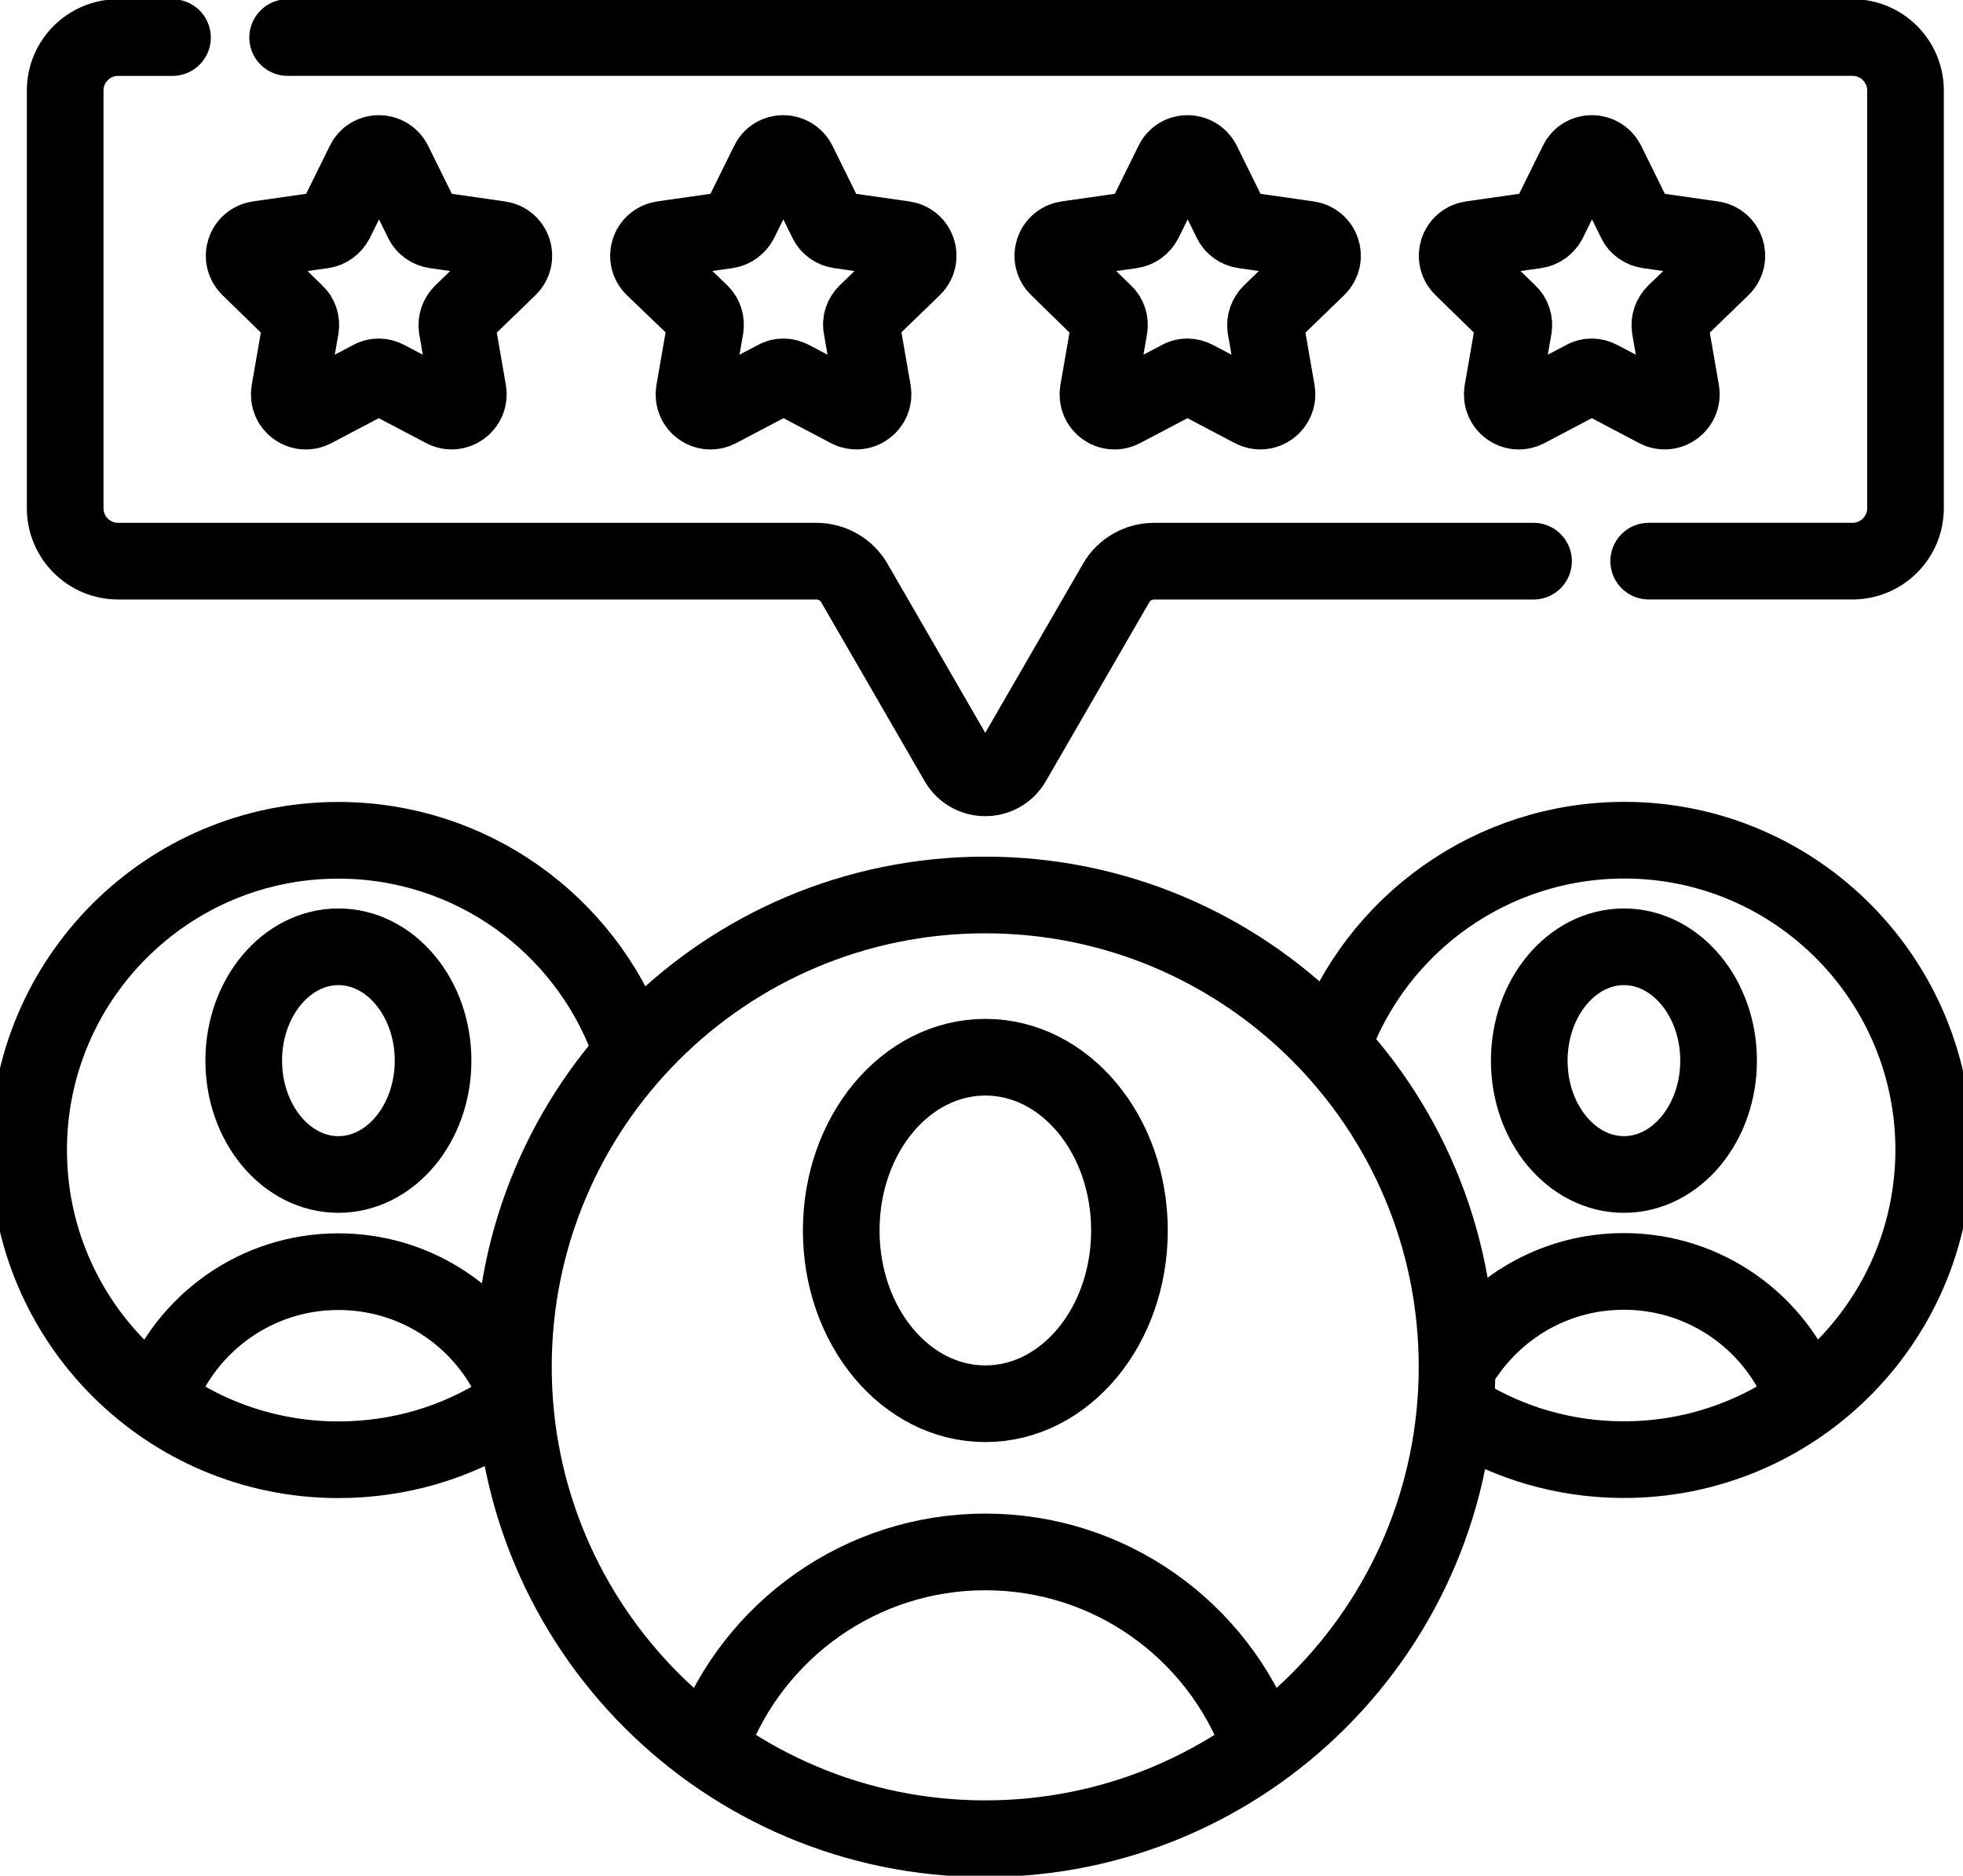
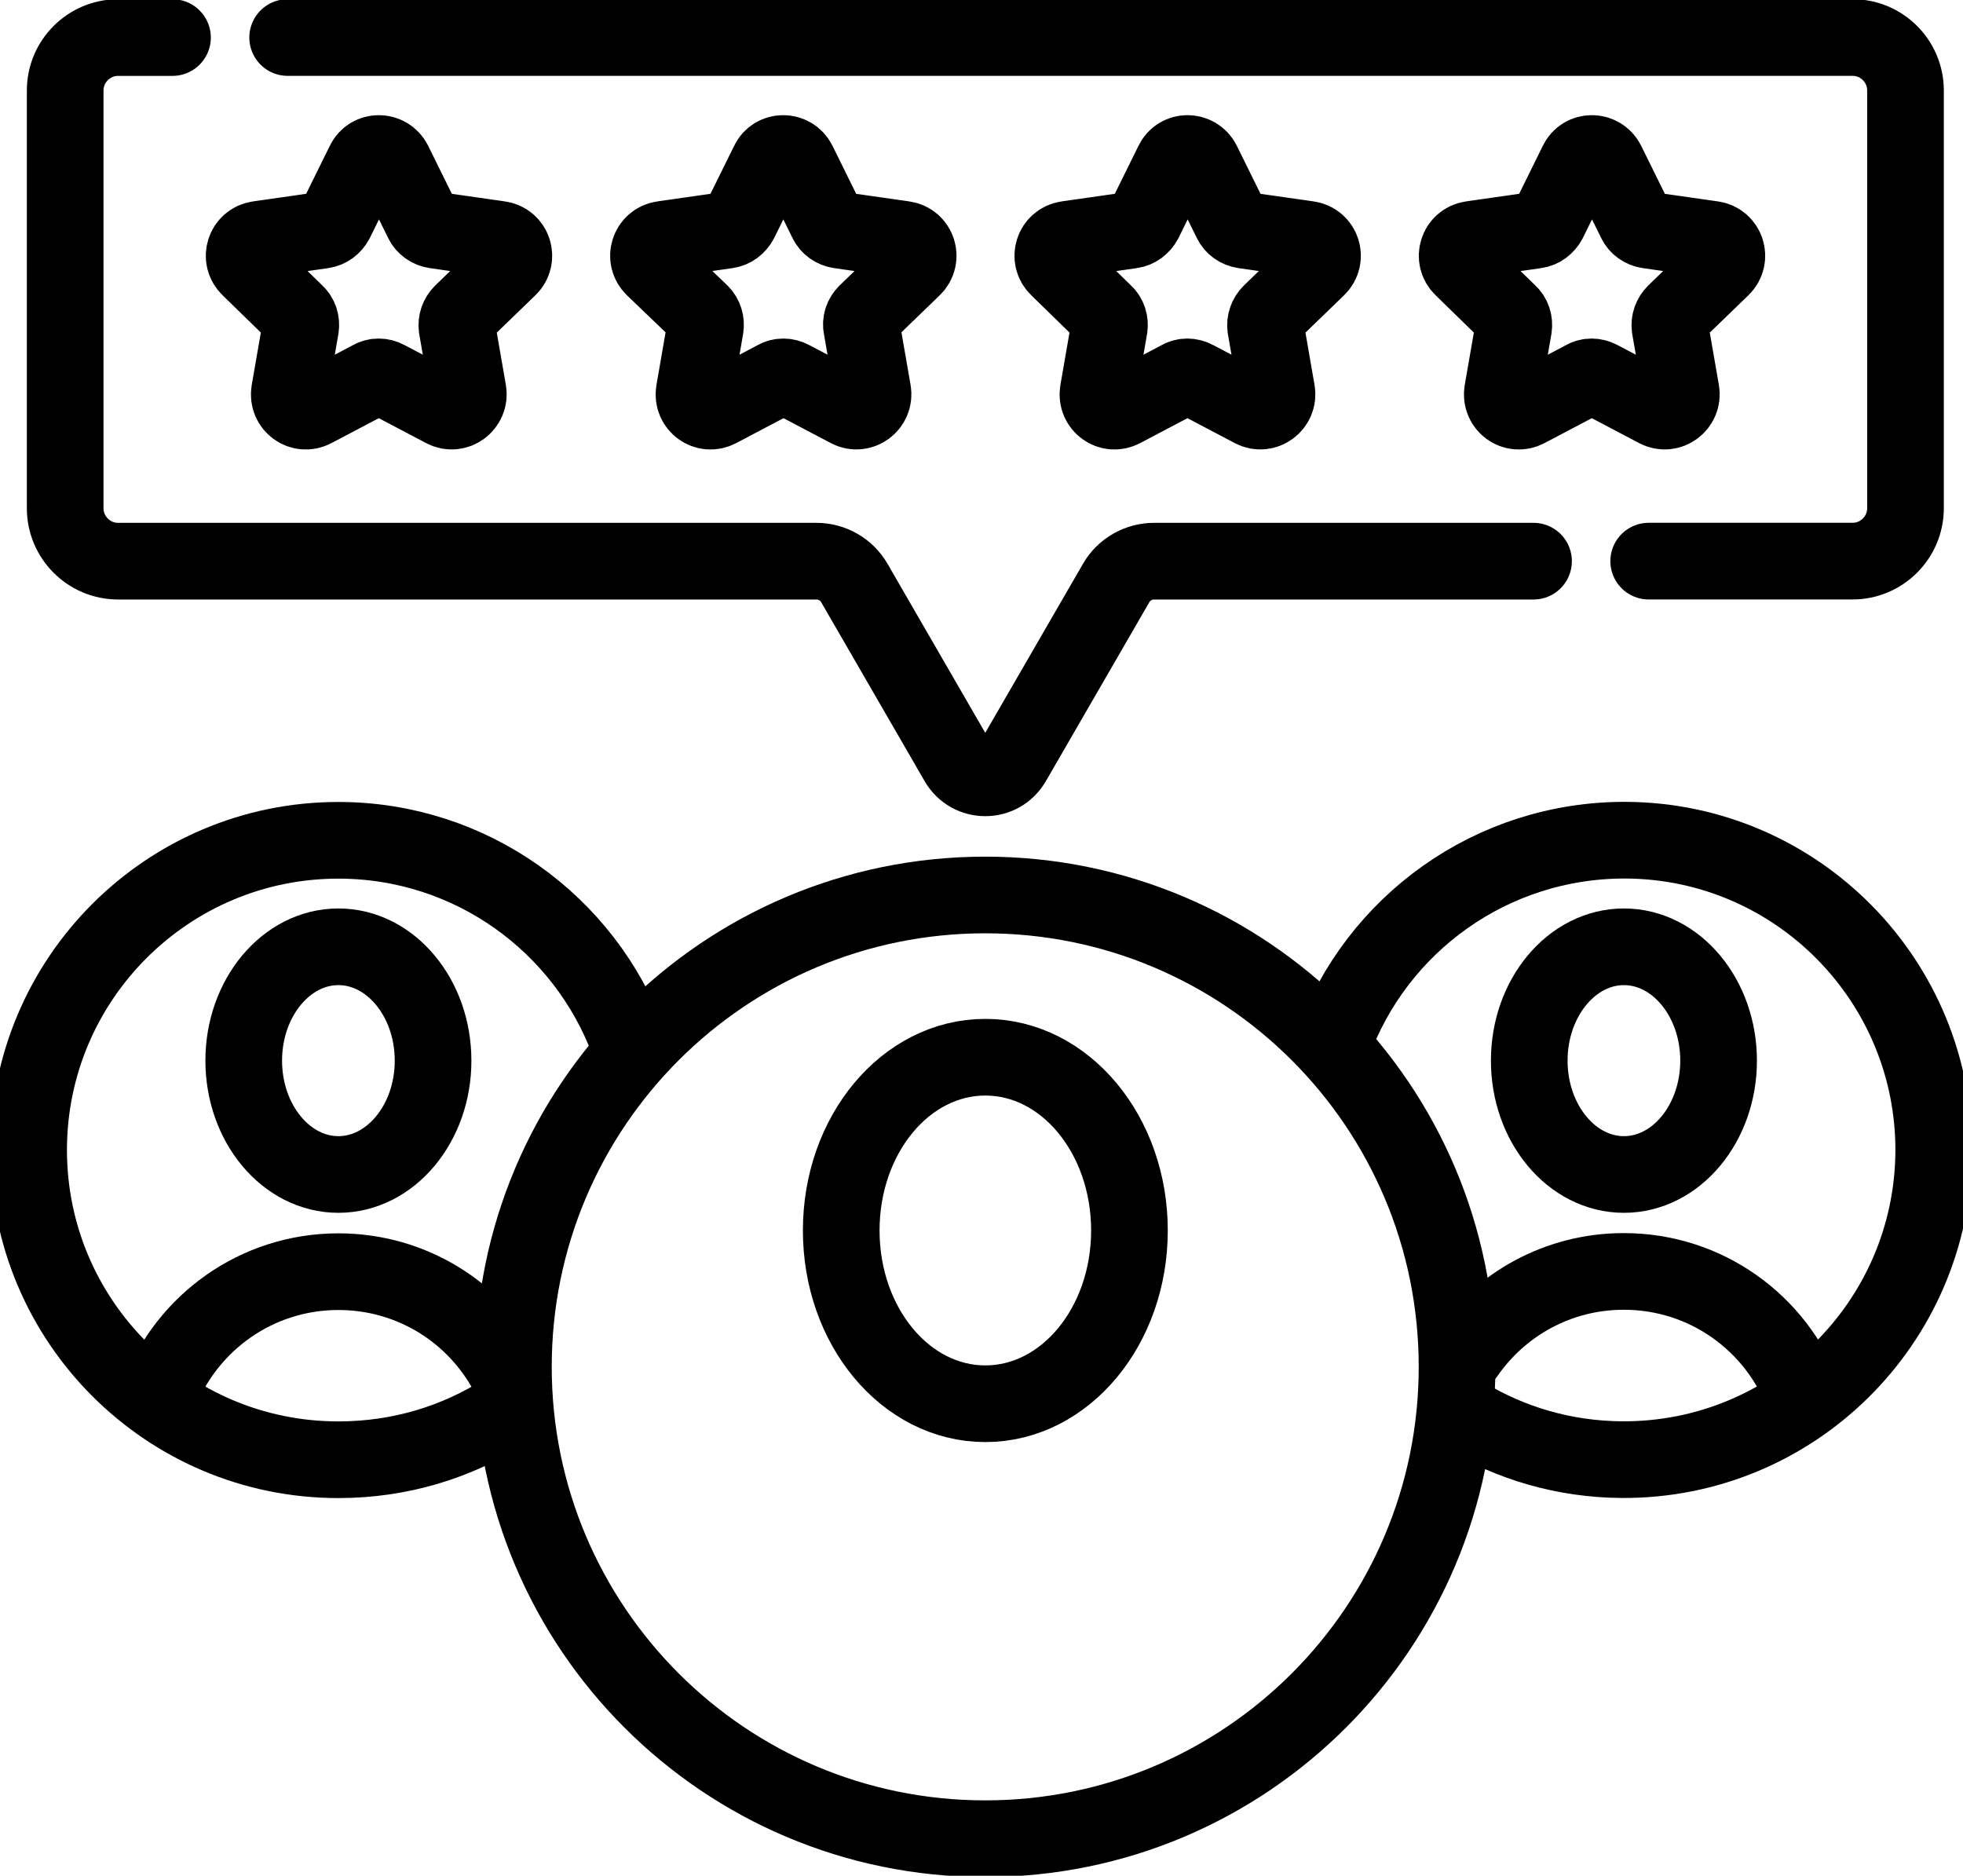
<svg xmlns="http://www.w3.org/2000/svg" xmlns:xlink="http://www.w3.org/1999/xlink" version="1.1" id="svg1023" x="0px" y="0px" viewBox="0 0 682.7 652.3" style="enable-background:new 0 0 682.7 652.3;" xml:space="preserve">
  <style type="text/css">
	.st0{clip-path:url(#SVGID_2_);}
	.st1{fill:none;stroke:#000000;stroke-width:20;stroke-linecap:round;stroke-linejoin:round;stroke-miterlimit:13.333;}
</style>
  <g id="g1029" transform="matrix(1.333,0,0,-1.333,0,682.667)">
    <g id="g1031">
      <g>
        <defs>
          <rect id="SVGID_1_" x="-85.3" y="-73.9" width="682.7" height="682.7" />
        </defs>
        <clipPath id="SVGID_2_">
          <use xlink:href="#SVGID_1_" style="overflow:visible;" />
        </clipPath>
        <g id="g1033" class="st0">
          <g id="g1039" transform="translate(112.99,224.026)">
            <path id="path1041" class="st1" d="M0,11.4C0-5-11.1-18.3-24.7-18.3S-49.4-5-49.4,11.4c0,16.4,11.1,29.7,24.7,29.7       S0,27.8,0,11.4z" />
          </g>
          <g id="g1043" transform="translate(132.48,142.474)">
            <path id="path1045" class="st1" d="M0,11.4c-8.4,15.8-25,26.5-44.2,26.5c-21.4,0-39.6-13.4-46.8-32.2" />
          </g>
          <g id="g1047" transform="translate(131.87,132.609)">
            <path id="path1049" class="st1" d="M0,11.4C-12.6,3.3-27.5-1.3-43.6-1.3c-44.6,0-80.8,36.2-80.8,80.8       c0,44.6,36.2,80.8,80.8,80.8c34.7,0,64.3-21.9,75.7-52.6" />
          </g>
          <g id="g1051" transform="translate(448.387,224.026)">
            <path id="path1053" class="st1" d="M0,11.4C0-5-11.1-18.3-24.7-18.3c-13.6,0-24.7,13.3-24.7,29.7c0,16.4,11.1,29.7,24.7,29.7       C-11.1,41.1,0,27.8,0,11.4z" />
          </g>
          <g id="g1055" transform="translate(470.564,136.536)">
            <path id="path1057" class="st1" d="M0,11.4c-7.1,19-25.4,32.5-46.9,32.5c-17.1,0-32.1-8.5-41.2-21.6" />
          </g>
          <g id="g1059" transform="translate(347.715,228.237)">
            <path id="path1061" class="st1" d="M0,11.4c11.3,31.3,41.4,53.5,76.6,53.3c44.6-0.3,80.5-36.8,80.2-81.4       c-0.4-44.6-36.8-80.5-81.4-80.2c-15,0.1-29.1,4.3-41.1,11.6" />
          </g>
          <g id="g1063" transform="translate(294.678,179.72)">
            <path id="path1065" class="st1" d="M0,11.4c0-25-16.8-45.2-37.6-45.2c-20.8,0-37.6,20.2-37.6,45.2c0,25,16.8,45.2,37.6,45.2       C-16.8,56.6,0,36.4,0,11.4z" />
          </g>
          <g id="g1067" transform="translate(328.457,46.457)">
-             <path id="path1069" class="st1" d="M0,11.4c-10.9,28.9-38.7,49.4-71.4,49.4c-32.5,0-60.3-20.4-71.3-49.1" />
-           </g>
+             </g>
          <g id="g1071" transform="translate(380.149,144.145)">
            <path id="path1073" class="st1" d="M0,11.4c0-68-55.1-123.1-123.1-123.1c-68,0-123.1,55.1-123.1,123.1       c0,68,55.1,123.1,123.1,123.1C-55.1,134.5,0,79.4,0,11.4z" />
          </g>
          <g id="g1075" transform="translate(102.731,458.285)">
            <path id="path1077" class="st1" d="M0,11.4L7.5-3.8C8.1-5.1,9.4-6,10.8-6.2l16.8-2.4c3.6-0.5,5-4.9,2.4-7.4L17.8-27.8       c-1-1-1.5-2.4-1.3-3.8l2.9-16.7c0.6-3.5-3.1-6.3-6.3-4.6l-15,7.9c-1.3,0.7-2.8,0.7-4,0l-15-7.9c-3.2-1.7-6.9,1-6.3,4.6       l2.9,16.7c0.2,1.4-0.2,2.8-1.3,3.8L-37.7-16c-2.6,2.5-1.2,6.9,2.4,7.4l16.8,2.4c1.4,0.2,2.6,1.1,3.3,2.4l7.5,15.2       C-6.2,14.6-1.6,14.6,0,11.4z" />
          </g>
          <g id="g1079" transform="translate(208.223,458.285)">
            <path id="path1081" class="st1" d="M0,11.4L7.5-3.8C8.1-5.1,9.4-6,10.8-6.2l16.8-2.4c3.6-0.5,5-4.9,2.4-7.4L17.8-27.8       c-1-1-1.5-2.4-1.2-3.8l2.9-16.7c0.6-3.5-3.1-6.3-6.3-4.6l-15,7.9c-1.3,0.7-2.8,0.7-4,0l-15-7.9c-3.2-1.7-6.9,1-6.3,4.6       l2.9,16.7c0.2,1.4-0.2,2.8-1.2,3.8L-37.7-16c-2.6,2.5-1.2,6.9,2.4,7.4l16.8,2.4c1.4,0.2,2.6,1.1,3.3,2.4l7.5,15.2       C-6.2,14.6-1.6,14.6,0,11.4z" />
          </g>
          <g id="g1083" transform="translate(313.716,458.285)">
            <path id="path1085" class="st1" d="M0,11.4L7.5-3.8C8.1-5.1,9.4-6,10.8-6.2l16.8-2.4c3.6-0.5,5-4.9,2.4-7.4L17.8-27.8       c-1-1-1.5-2.4-1.3-3.8l2.9-16.7c0.6-3.5-3.1-6.3-6.3-4.6l-15,7.9c-1.3,0.7-2.8,0.7-4,0l-15-7.9c-3.2-1.7-6.9,1-6.3,4.6       l2.9,16.7c0.2,1.4-0.2,2.8-1.3,3.8L-37.7-16c-2.6,2.5-1.2,6.9,2.4,7.4l16.8,2.4c1.4,0.2,2.6,1.1,3.3,2.4l7.5,15.2       C-6.2,14.6-1.6,14.6,0,11.4z" />
          </g>
          <g id="g1087" transform="translate(419.21,458.285)">
            <path id="path1089" class="st1" d="M0,11.4L7.5-3.8C8.1-5.1,9.4-6,10.8-6.2l16.8-2.4c3.6-0.5,5-4.9,2.4-7.4L17.8-27.8       c-1-1-1.5-2.4-1.3-3.8l2.9-16.7c0.6-3.5-3.1-6.3-6.3-4.6l-15,7.9c-1.3,0.7-2.8,0.7-4,0l-15-7.9c-3.2-1.7-6.9,1-6.3,4.6       l2.9,16.7c0.2,1.4-0.2,2.8-1.3,3.8L-37.7-16c-2.6,2.5-1.2,6.9,2.4,7.4l16.8,2.4c1.4,0.2,2.6,1.1,3.3,2.4l7.5,15.2       C-6.2,14.6-1.6,14.6,0,11.4z" />
          </g>
          <g id="g1091" transform="translate(430.149,354.34)">
            <path id="path1093" class="st1" d="M0,11.4h53.2c7.6,0,13.8,6.2,13.8,13.8v109c0,7.6-6.2,13.8-13.8,13.8h-408.3" />
          </g>
          <g id="g1095" transform="translate(45.005,490.93)">
            <path id="path1097" class="st1" d="M0,11.4h-14.2C-21.8,11.4-28,5.2-28-2.4v-109c0-7.6,6.2-13.8,13.8-13.8H168       c4.1,0,7.9-2.2,9.9-5.7l27-46.7c3.2-5.5,11.1-5.5,14.3,0l27,46.7c2,3.5,5.8,5.7,9.9,5.7h99" />
          </g>
        </g>
      </g>
    </g>
  </g>
</svg>